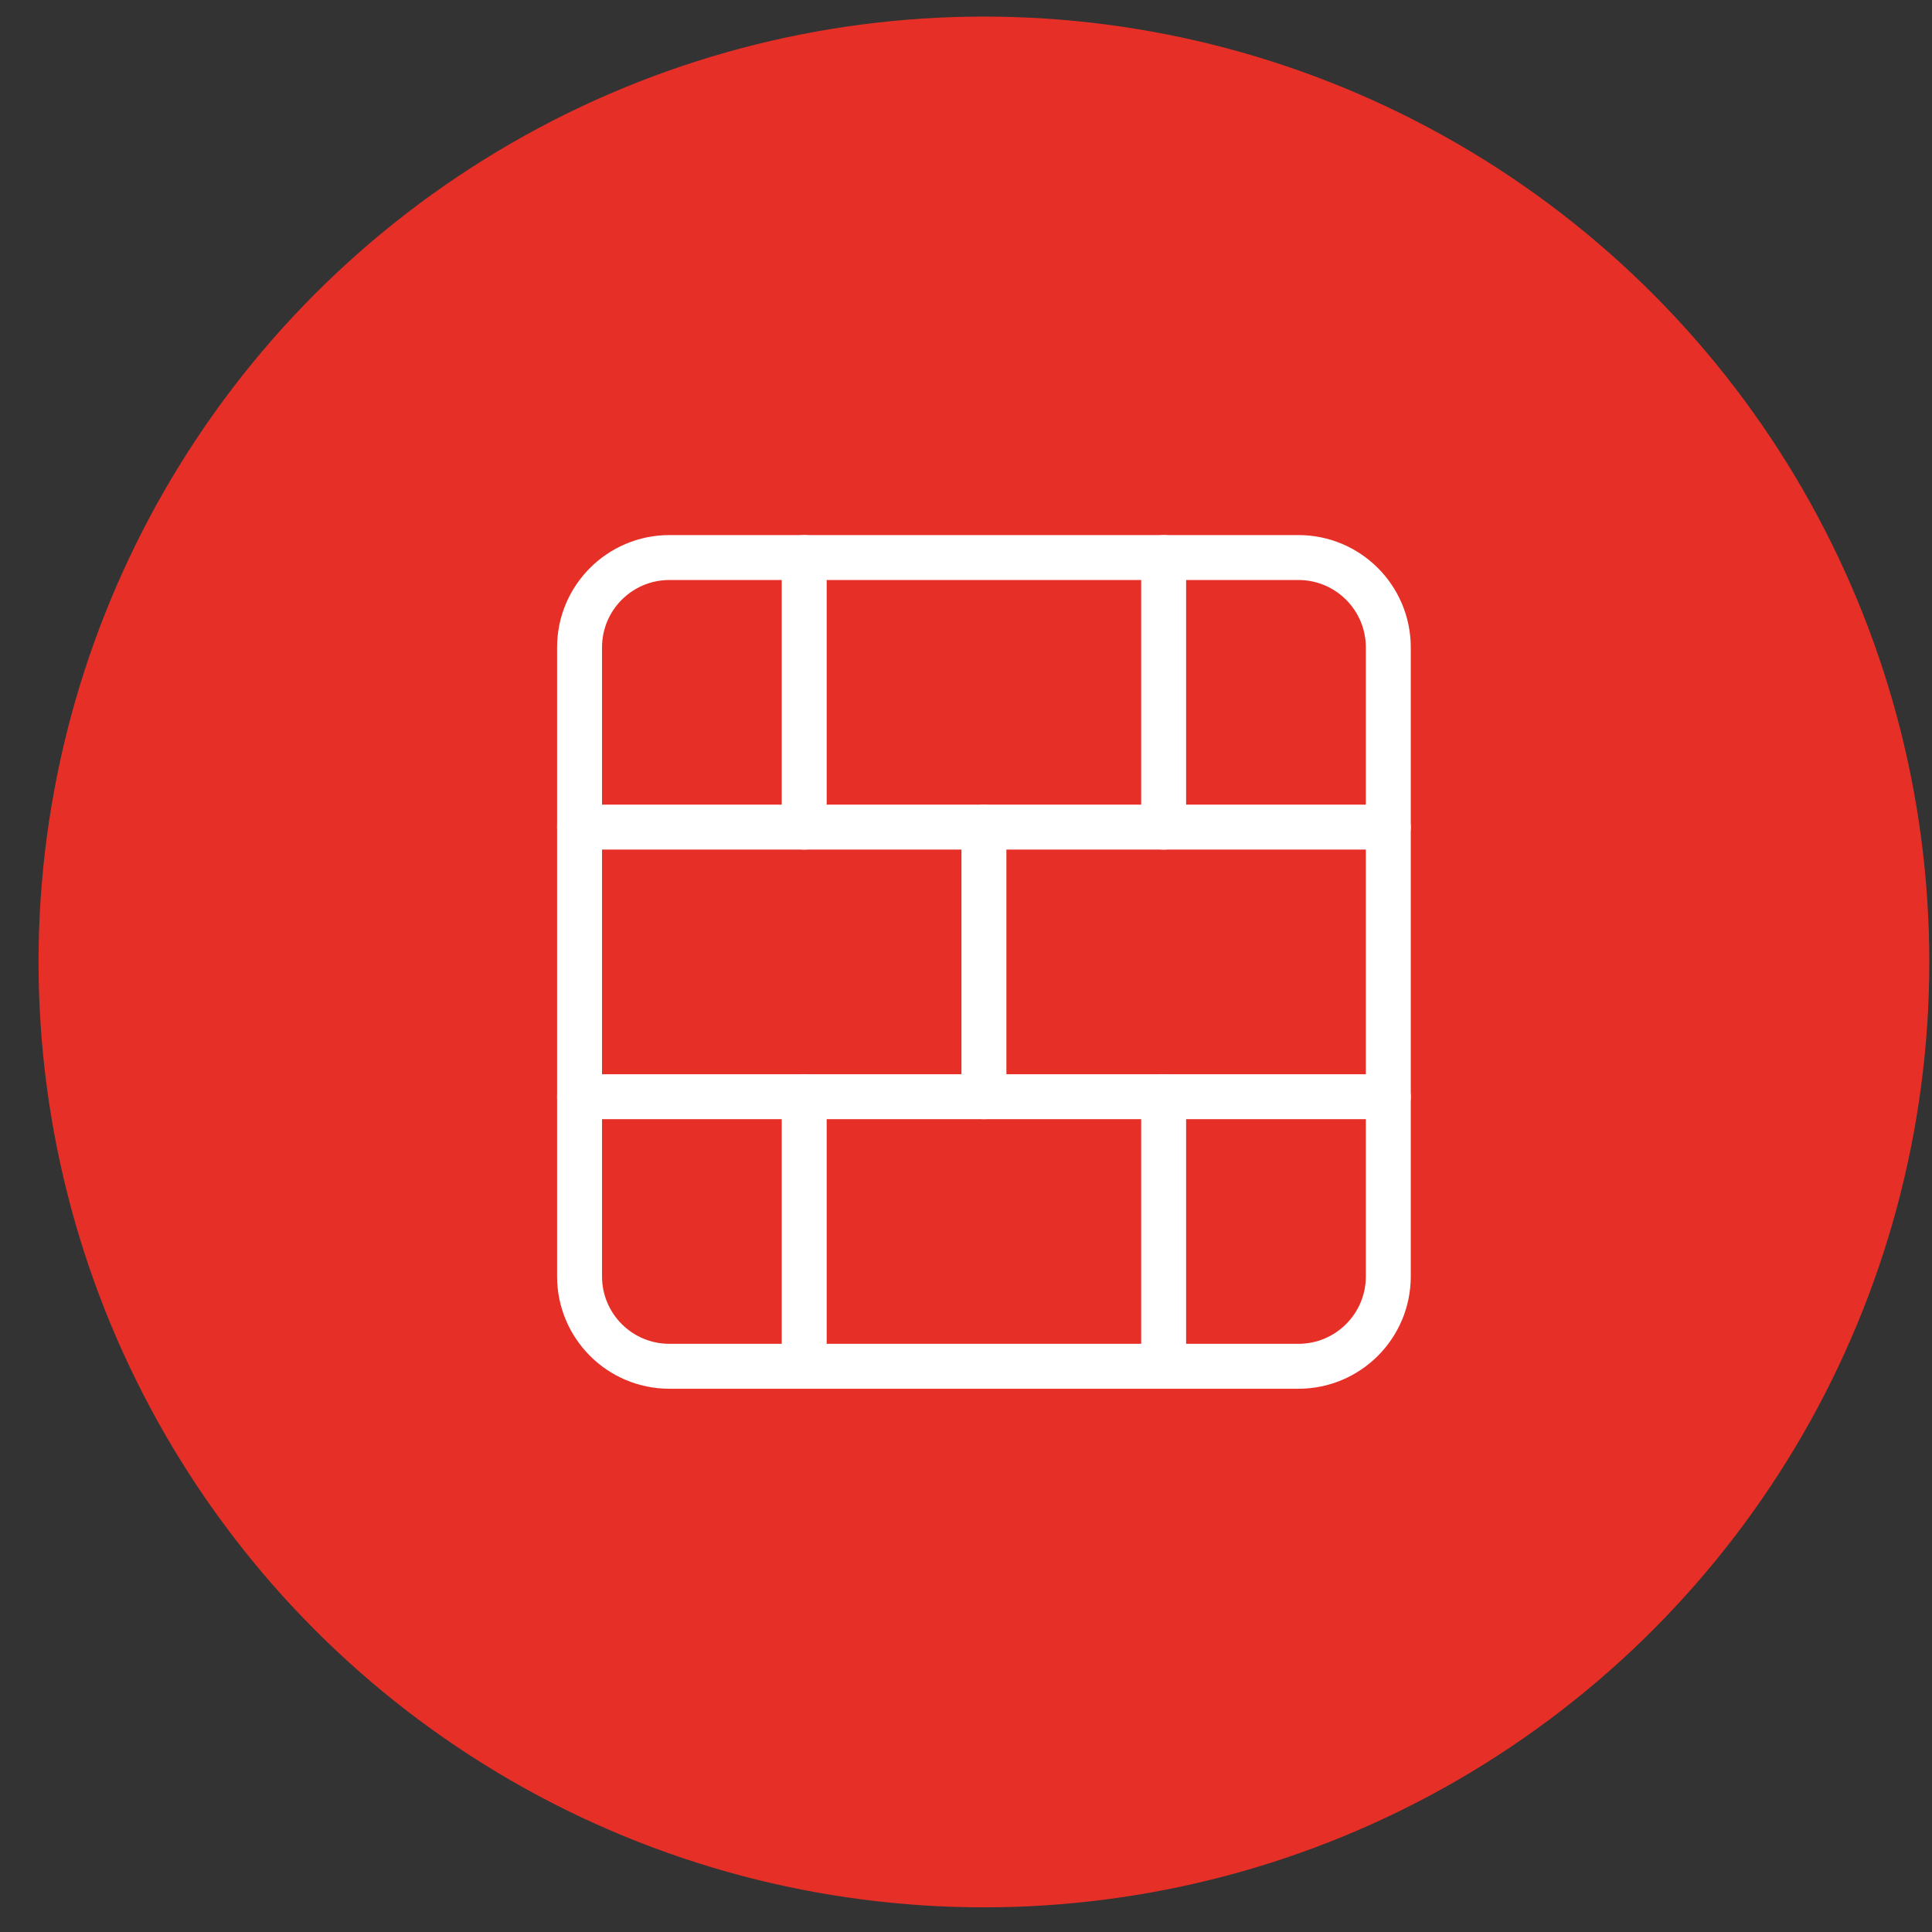
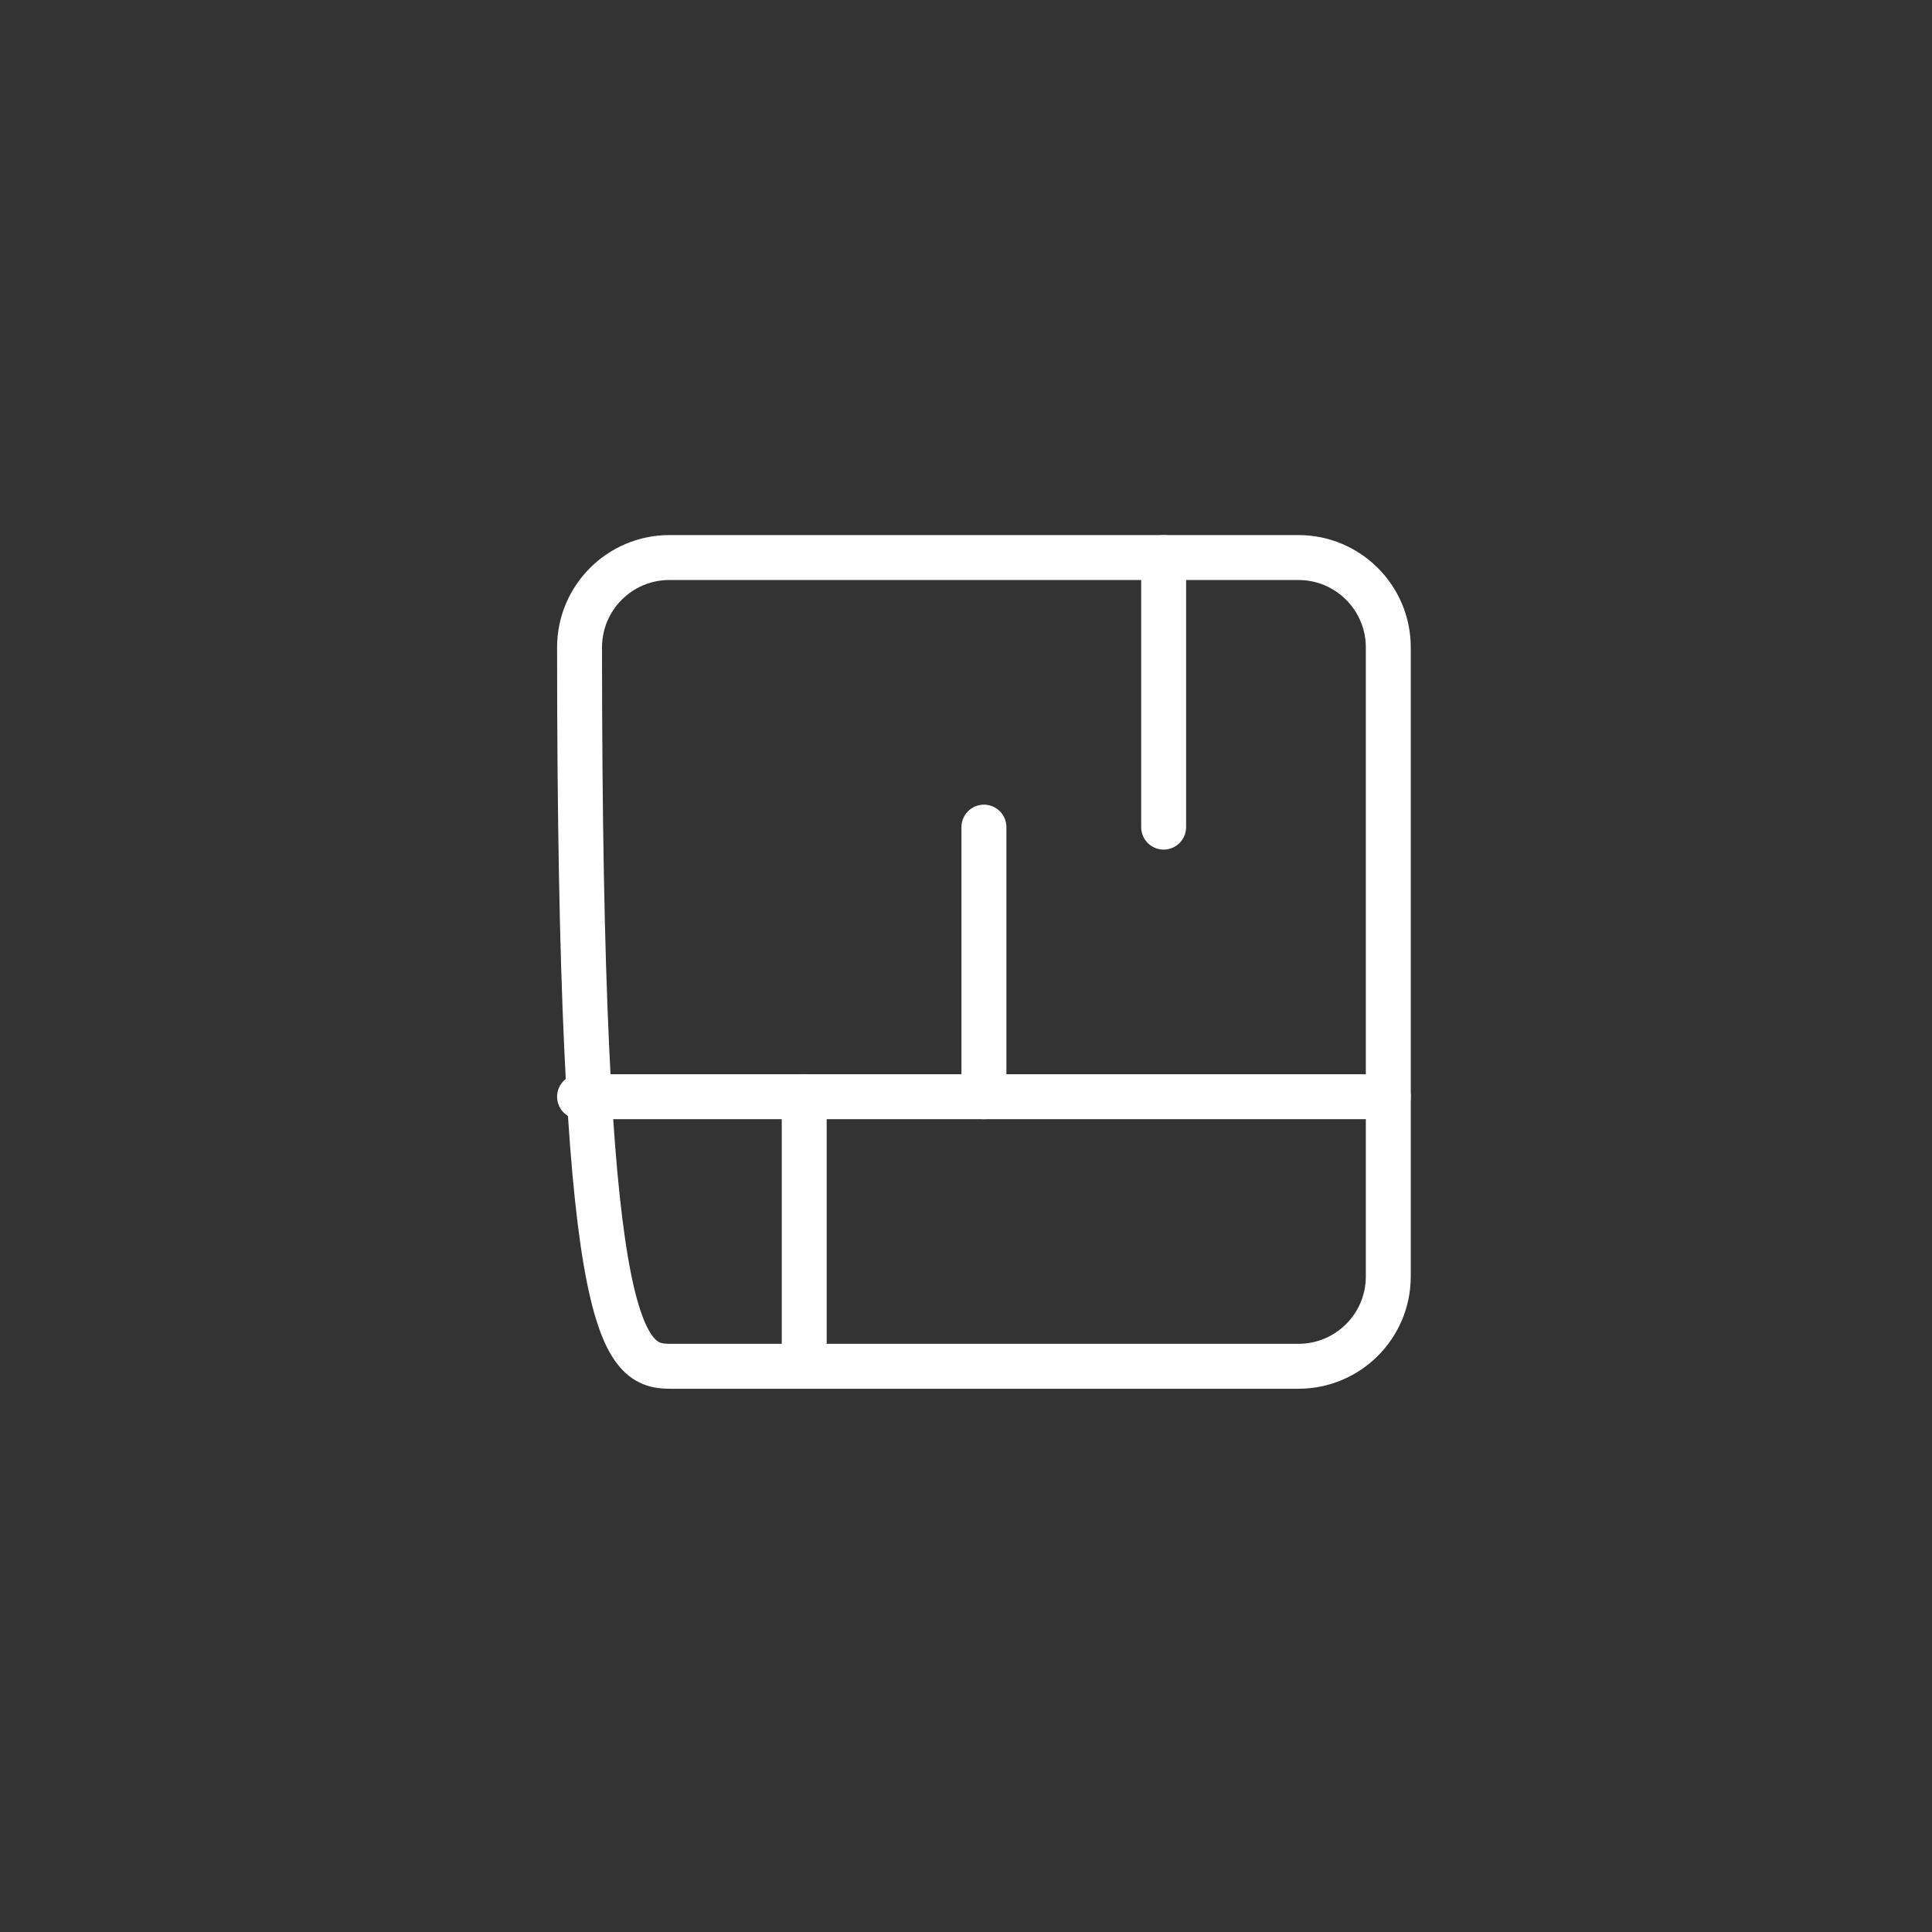
<svg xmlns="http://www.w3.org/2000/svg" width="43" height="43" viewBox="0 0 43 43" fill="none">
  <rect x="0" y="0" width="43" height="43" fill="#333333" stroke="none" />
-   <circle cx="21.899" cy="21.41" r="21.041" fill="#E63027" />
-   <path d="M28.899 12.409H14.899C13.794 12.409 12.899 13.305 12.899 14.409V28.409C12.899 29.514 13.794 30.409 14.899 30.409H28.899C30.003 30.409 30.899 29.514 30.899 28.409V14.409C30.899 13.305 30.003 12.409 28.899 12.409Z" stroke="white" stroke-linecap="round" stroke-linejoin="round" />
+   <path d="M28.899 12.409H14.899C13.794 12.409 12.899 13.305 12.899 14.409C12.899 29.514 13.794 30.409 14.899 30.409H28.899C30.003 30.409 30.899 29.514 30.899 28.409V14.409C30.899 13.305 30.003 12.409 28.899 12.409Z" stroke="white" stroke-linecap="round" stroke-linejoin="round" />
  <path d="M21.899 18.409V24.409" stroke="white" stroke-linecap="round" stroke-linejoin="round" />
-   <path d="M25.899 24.409V30.409" stroke="white" stroke-linecap="round" stroke-linejoin="round" />
  <path d="M25.899 12.409V18.409" stroke="white" stroke-linecap="round" stroke-linejoin="round" />
  <path d="M12.899 24.409H30.899" stroke="white" stroke-linecap="round" stroke-linejoin="round" />
-   <path d="M12.899 18.409H30.899" stroke="white" stroke-linecap="round" stroke-linejoin="round" />
  <path d="M17.899 24.409V30.409" stroke="white" stroke-linecap="round" stroke-linejoin="round" />
-   <path d="M17.899 12.409V18.409" stroke="white" stroke-linecap="round" stroke-linejoin="round" />
</svg>